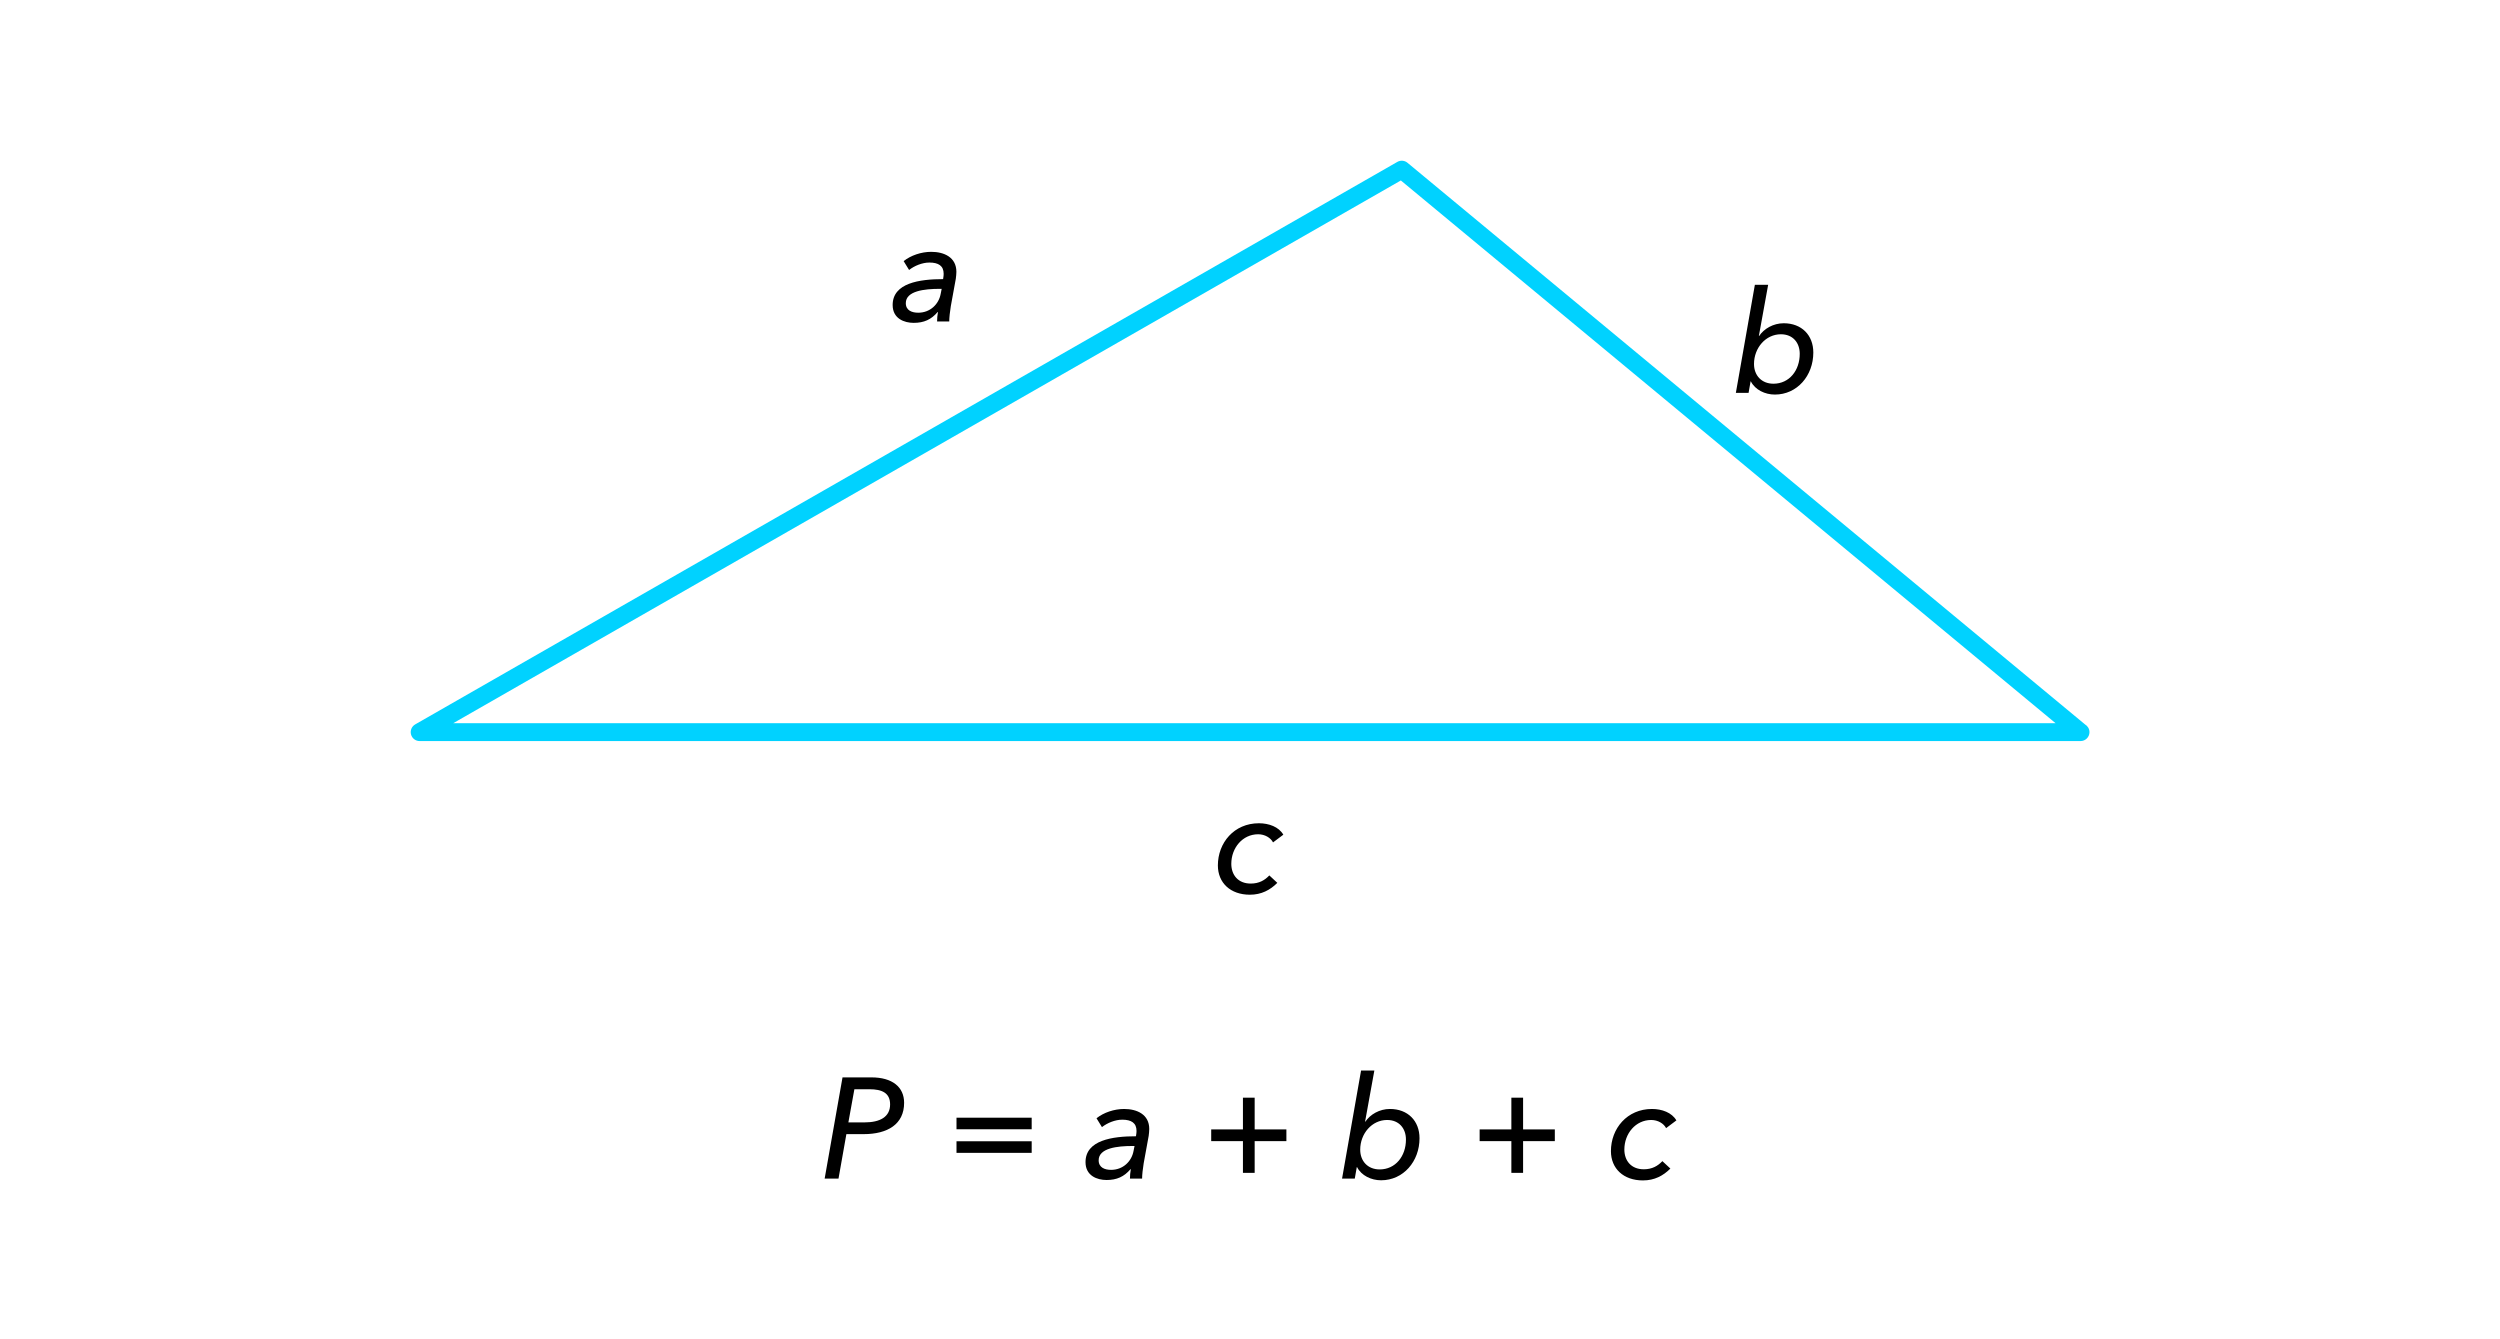
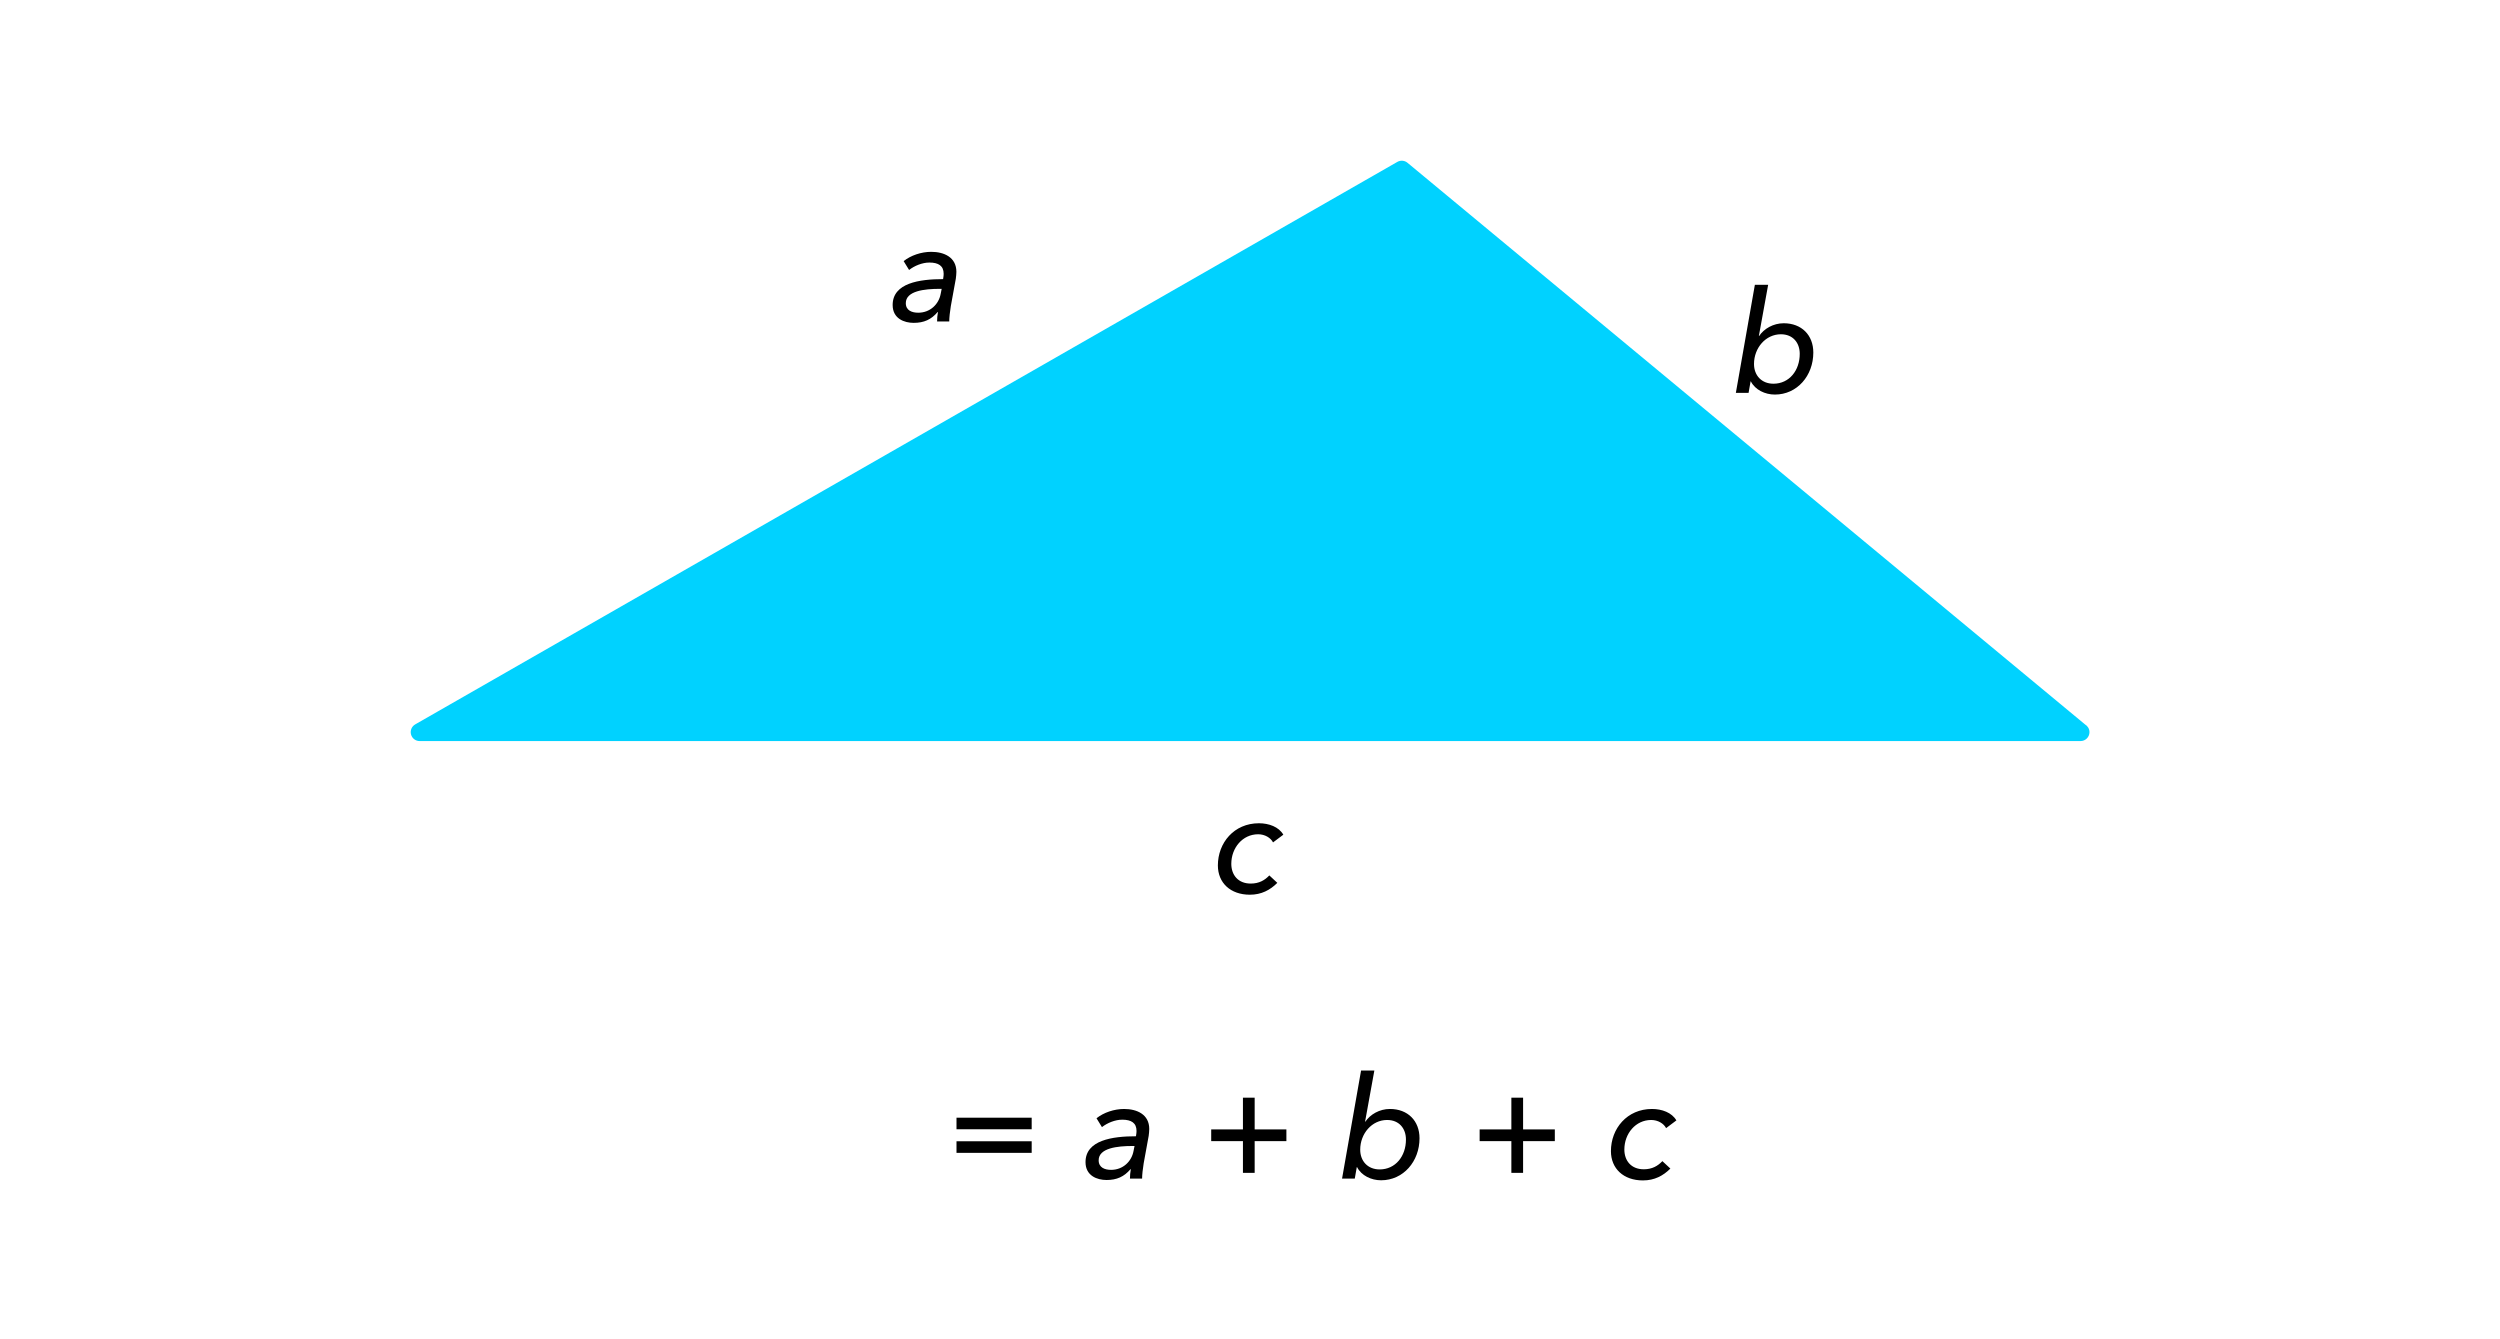
<svg xmlns="http://www.w3.org/2000/svg" version="1.1" x="0px" y="0px" width="280px" height="150px" viewBox="-266.5 458.5 280 150" style="enable-background:new -266.5 458.5 280 150;" xml:space="preserve">
  <g id="Layer_1">
    <g id="New_Symbol_2">
	</g>
    <g id="New_Symbol_3_">
	</g>
    <g id="New_Symbol_2_">
	</g>
    <g id="New_Symbol_1_">
	</g>
    <g id="New_Symbol">
	</g>
    <g>
      <g>
        <g>
          <g>
            <g>
              <g>
                <g>
                  <g>
                    <g id="Layer_1_124_">
                      <g>
                        <g>
                          <g>
                            <g>
                              <g>
                                <g>
                                  <g>
                                    <g>
                                      <g style="opacity:0;">
                                        <line style="fill:#FFFFFF;" x1="13.5" y1="458.5" x2="13.5" y2="608.5" />
                                      </g>
                                    </g>
                                  </g>
                                </g>
                              </g>
                            </g>
                          </g>
                        </g>
                      </g>
                    </g>
                  </g>
                </g>
              </g>
            </g>
          </g>
        </g>
      </g>
    </g>
    <g>
      <g>
        <g>
          <g>
            <g>
              <g>
                <g>
                  <g>
                    <g>
                      <g>
                        <g>
                          <g>
                            <g style="opacity:0;">
                              <rect x="-266.5" y="458.5" style="fill:#FFFFFF;" width="280" height="150" />
                            </g>
                          </g>
                        </g>
                      </g>
                    </g>
                  </g>
                </g>
              </g>
            </g>
          </g>
          <g>
            <g>
              <path d="M-160.81,489.17c0-0.896-0.576-1.265-1.601-1.265c-0.801,0-1.681,0.368-2.272,0.832l-0.608-0.992        c0.8-0.64,1.969-1.04,3.089-1.04c1.44,0,2.817,0.608,2.817,2.24c0,0.192-0.032,0.561-0.064,0.769l-0.56,3.073        c-0.097,0.593-0.177,1.297-0.177,1.713h-1.36c0-0.32,0.032-0.704,0.096-1.057h-0.031c-0.721,0.849-1.537,1.217-2.689,1.217        c-1.04,0-2.353-0.464-2.353-2.001c0-2.465,3.009-2.897,5.65-2.897C-160.825,489.458-160.81,489.313-160.81,489.17z         M-161.273,490.851c-1.665,0-3.777,0.224-3.777,1.601c0,0.832,0.704,1.072,1.393,1.072c1.344,0,2.305-0.96,2.513-2.112        l0.112-0.561H-161.273z" />
            </g>
          </g>
          <g>
            <g>
              <path d="M-70.435,501.22l-0.225,1.28h-1.424l2.129-12.101h1.488l-1.04,5.73h0.031c0.545-0.816,1.585-1.425,2.754-1.425        c2,0,3.313,1.328,3.313,3.281c0,2.593-1.809,4.706-4.306,4.706c-1.104,0-2.209-0.528-2.688-1.473H-70.435z M-67.041,495.938        c-1.697,0-3.01,1.521-3.01,3.329c0,1.28,0.849,2.209,2.177,2.209c1.777,0,2.945-1.488,2.945-3.346        C-64.929,496.897-65.681,495.938-67.041,495.938z" />
            </g>
          </g>
          <g>
            <g>
              <path d="M-123.92,552.85c-0.257-0.512-0.913-0.912-1.665-0.912c-1.745,0-3.009,1.521-3.009,3.313        c0,1.216,0.736,2.209,2.177,2.209c0.944,0,1.584-0.385,2.081-0.913l0.896,0.833c-0.8,0.8-1.776,1.328-3.073,1.328        c-2.177,0-3.585-1.328-3.585-3.281c0-2.529,1.809-4.722,4.594-4.722c1.12,0,2.225,0.4,2.737,1.28L-123.92,552.85z" />
            </g>
          </g>
          <g>
            <g>
-               <path d="M-172.138,579.167h3.233c2.337,0,3.666,1.073,3.666,2.85c0,2.401-1.857,3.506-4.53,3.506h-1.937l-0.881,4.978h-1.552        L-172.138,579.167z M-171.482,584.209h1.793c1.745,0,2.881-0.607,2.881-2.017c0-1.296-0.928-1.696-2.305-1.696h-1.696        L-171.482,584.209z" />
-             </g>
+               </g>
            <g>
              <path d="M-150.952,583.682v1.296h-8.42v-1.296H-150.952z M-150.952,586.322v1.297h-8.42v-1.297H-150.952z" />
            </g>
            <g>
              <path d="M-139.209,585.17c0-0.896-0.576-1.265-1.601-1.265c-0.801,0-1.681,0.368-2.272,0.832l-0.608-0.992        c0.8-0.64,1.969-1.04,3.089-1.04c1.44,0,2.817,0.608,2.817,2.24c0,0.192-0.032,0.561-0.064,0.769l-0.56,3.073        c-0.097,0.593-0.177,1.297-0.177,1.713h-1.36c0-0.32,0.032-0.704,0.096-1.057h-0.031c-0.721,0.849-1.537,1.217-2.689,1.217        c-1.04,0-2.353-0.464-2.353-2.001c0-2.465,3.009-2.897,5.65-2.897C-139.225,585.458-139.209,585.313-139.209,585.17z         M-139.673,586.851c-1.665,0-3.777,0.224-3.777,1.601c0,0.832,0.704,1.072,1.393,1.072c1.344,0,2.305-0.96,2.513-2.112        l0.112-0.561H-139.673z" />
            </g>
            <g>
              <path d="M-125.978,584.994h3.554v1.313h-3.554v3.553h-1.313v-3.553h-3.554v-1.313h3.554v-3.554h1.313V584.994z" />
            </g>
            <g>
              <path d="M-114.54,589.22l-0.225,1.28h-1.424l2.129-12.101h1.488l-1.04,5.73h0.031c0.545-0.816,1.585-1.425,2.754-1.425        c2,0,3.313,1.328,3.313,3.281c0,2.593-1.809,4.706-4.306,4.706c-1.104,0-2.209-0.528-2.688-1.473H-114.54z M-111.146,583.938        c-1.697,0-3.01,1.521-3.01,3.329c0,1.28,0.849,2.209,2.177,2.209c1.777,0,2.945-1.488,2.945-3.346        C-109.034,584.897-109.786,583.938-111.146,583.938z" />
            </g>
            <g>
              <path d="M-95.914,584.994h3.554v1.313h-3.554v3.553h-1.313v-3.553h-3.554v-1.313h3.554v-3.554h1.313V584.994z" />
            </g>
            <g>
              <path d="M-79.898,584.85c-0.257-0.512-0.913-0.912-1.665-0.912c-1.745,0-3.009,1.521-3.009,3.313        c0,1.216,0.736,2.209,2.177,2.209c0.944,0,1.584-0.385,2.081-0.913l0.896,0.833c-0.8,0.8-1.776,1.328-3.073,1.328        c-2.177,0-3.585-1.328-3.585-3.281c0-2.529,1.809-4.722,4.594-4.722c1.12,0,2.225,0.4,2.737,1.28L-79.898,584.85z" />
            </g>
          </g>
        </g>
        <g>
-           <path style="fill:#00D2FF;" d="M-33.48,541.5c-0.007-0.001-0.013-0.001-0.02,0h-186c-0.453,0-0.85-0.305-0.966-0.743      c-0.117-0.438,0.076-0.899,0.469-1.125l110-63c0.361-0.205,0.814-0.168,1.135,0.099l75.889,62.907      c0.295,0.174,0.493,0.495,0.493,0.862C-32.48,541.053-32.928,541.5-33.48,541.5z M-215.742,539.5h179.468l-73.331-60.788      L-215.742,539.5z" />
+           <path style="fill:#00D2FF;" d="M-33.48,541.5c-0.007-0.001-0.013-0.001-0.02,0h-186c-0.453,0-0.85-0.305-0.966-0.743      c-0.117-0.438,0.076-0.899,0.469-1.125l110-63c0.361-0.205,0.814-0.168,1.135,0.099l75.889,62.907      c0.295,0.174,0.493,0.495,0.493,0.862C-32.48,541.053-32.928,541.5-33.48,541.5z M-215.742,539.5l-73.331-60.788      L-215.742,539.5z" />
        </g>
      </g>
    </g>
  </g>
  <g id="Isolation_Mode">
</g>
  <g id="nyt_x5F_exporter_x5F_info" style="display:none;">
</g>
</svg>